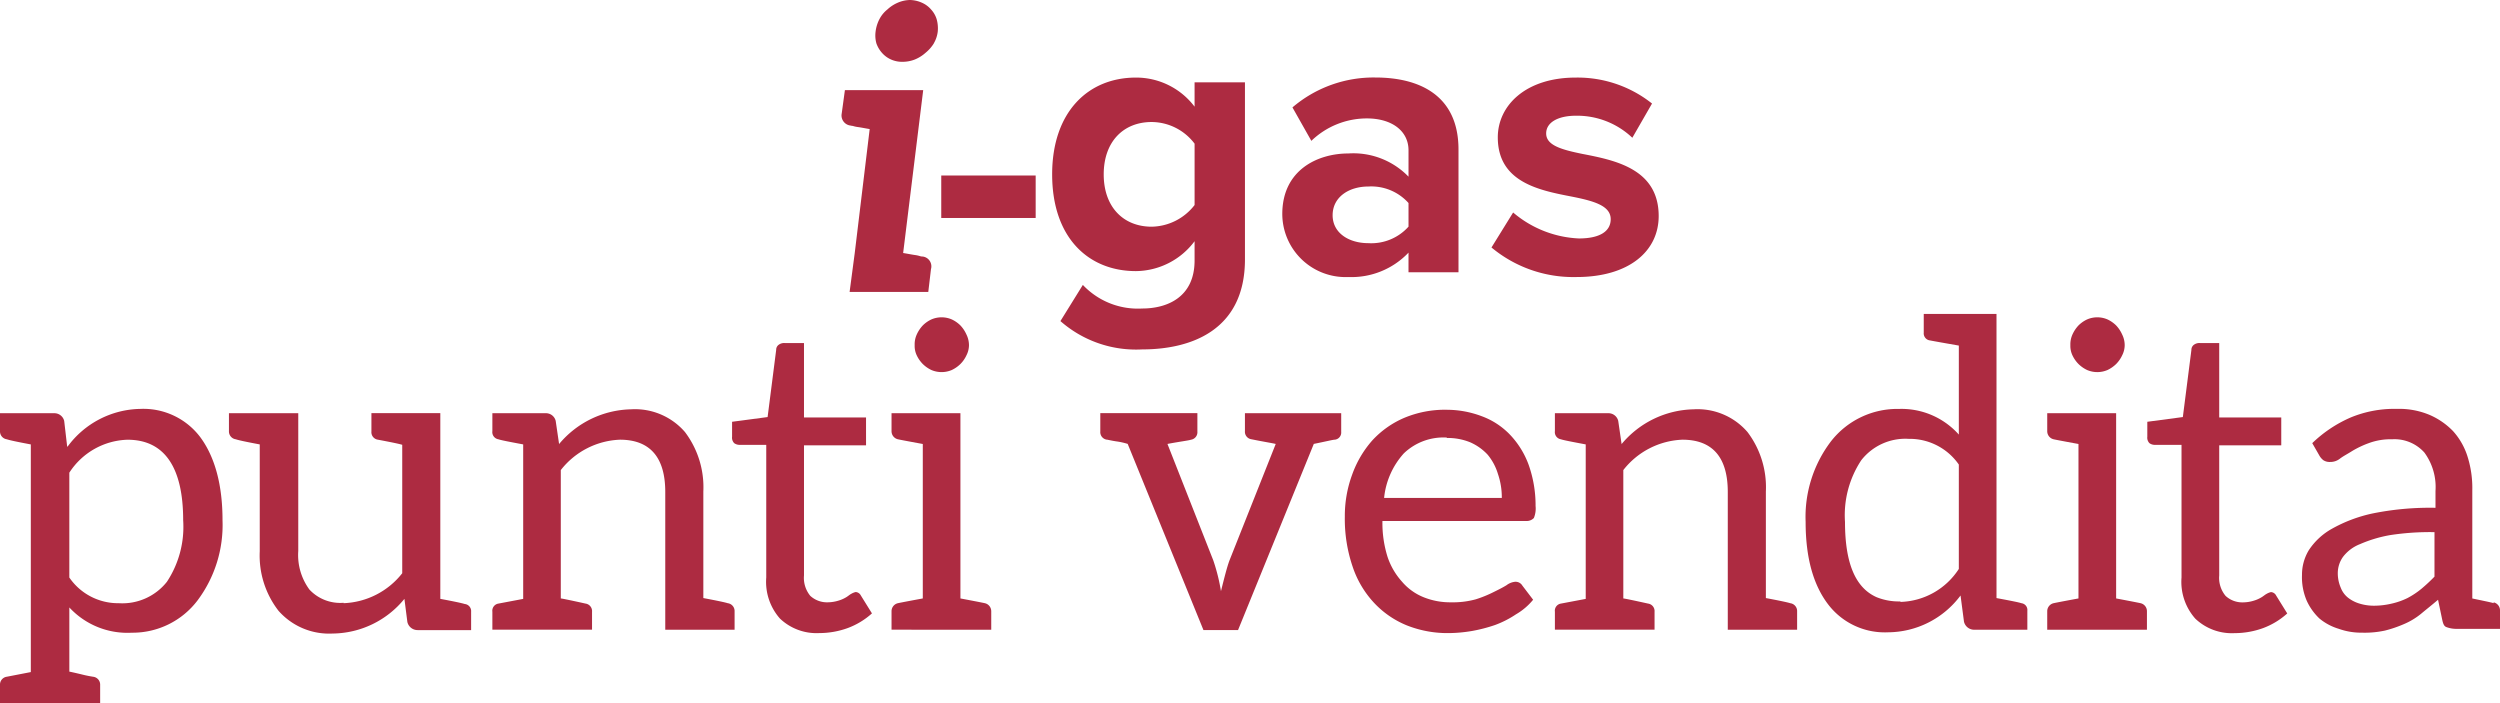
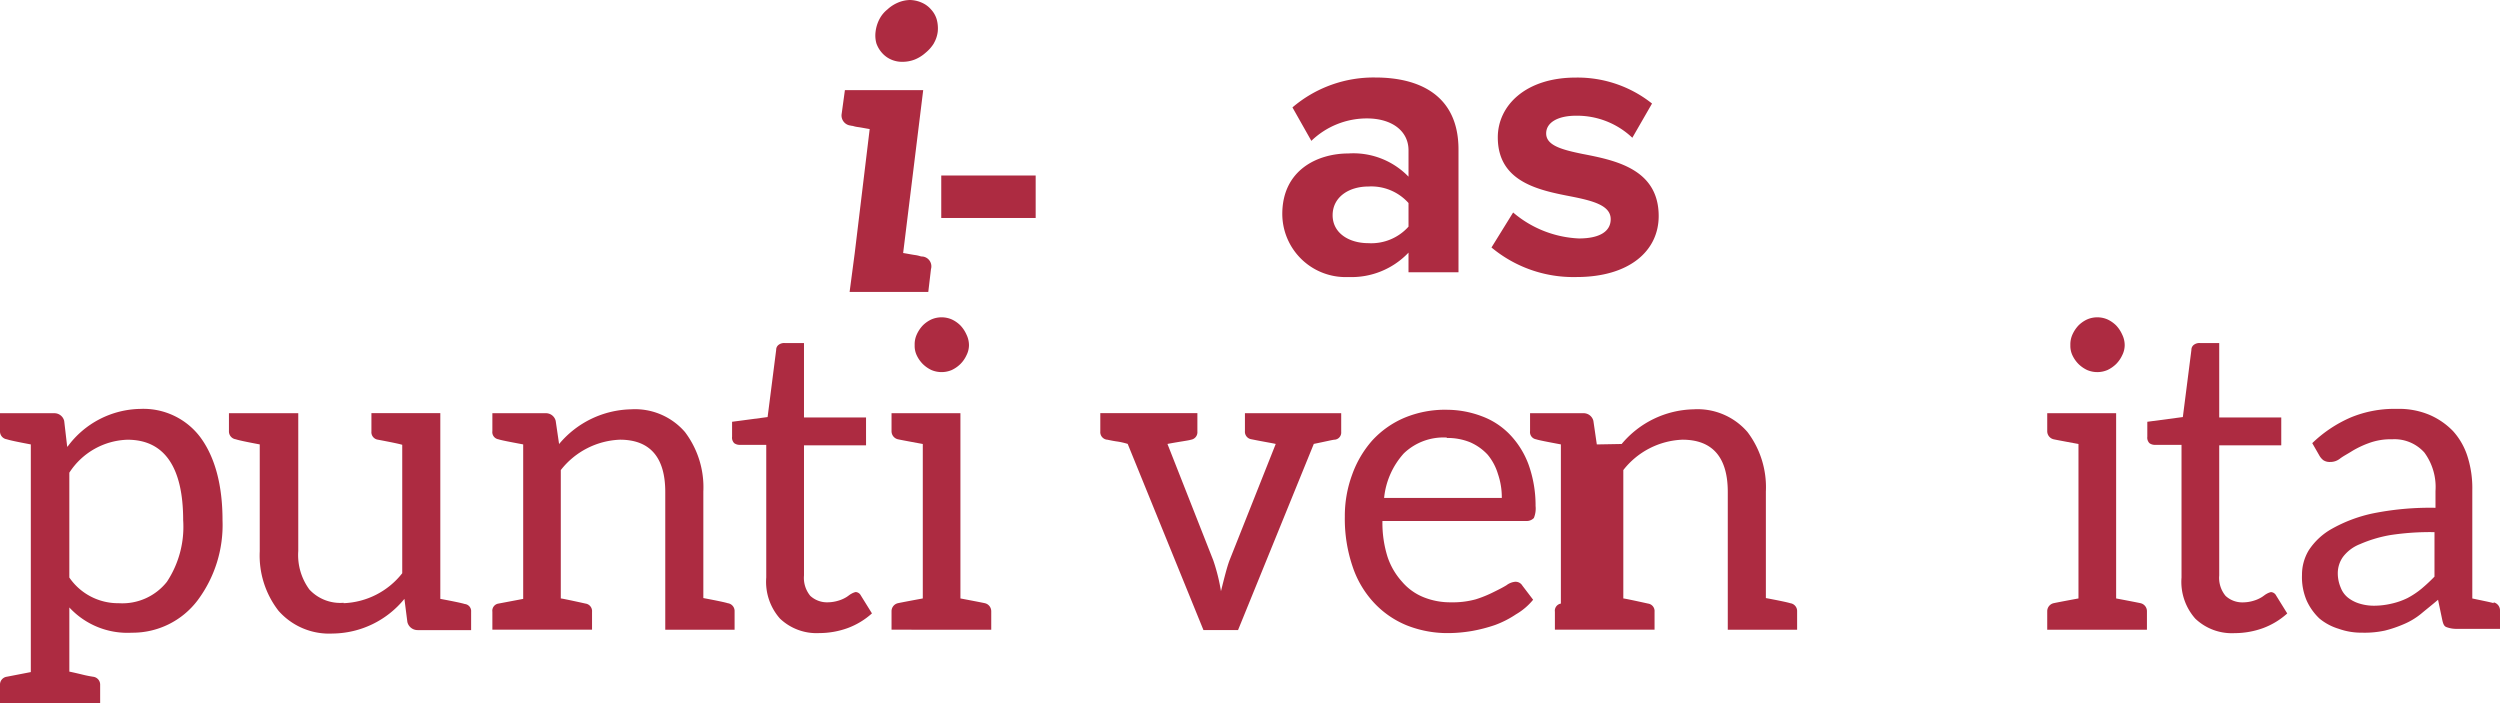
<svg xmlns="http://www.w3.org/2000/svg" id="Raggruppa_62511" data-name="Raggruppa 62511" width="236.914" height="66.649" viewBox="0 0 236.914 66.649">
  <defs>
    <clipPath id="clip-path">
      <rect id="Rettangolo_1324" data-name="Rettangolo 1324" width="236.914" height="66.649" transform="translate(0 0)" fill="none" />
    </clipPath>
  </defs>
  <g id="Raggruppa_62510" data-name="Raggruppa 62510" clip-path="url(#clip-path)">
    <path id="Tracciato_47891" data-name="Tracciato 47891" d="M88.229,25.468l-.26,2.2H80.513L81,23.976l1.416-11.745c-.447-.075-.82-.149-1.081-.186a2.734,2.734,0,0,1-.521-.112,1.262,1.262,0,0,1-.224-.037.962.962,0,0,1-.835-1.076.705.705,0,0,1,.013-.078l.3-2.2h7.42l-1.9,15.435c.45.073.823.149,1.083.186a2.805,2.805,0,0,1,.522.112.843.843,0,0,0,.26.037.938.938,0,0,1,.8,1.057.808.808,0,0,1-.019.1M88.5,4.106A3.588,3.588,0,0,1,87.713,5a3.526,3.526,0,0,1-1.007.634,3.23,3.23,0,0,1-1.195.224,2.553,2.553,0,0,1-1.081-.224A2.454,2.454,0,0,1,83.574,5a2.68,2.68,0,0,1-.523-.893,2.8,2.8,0,0,1-.074-1.12,3.448,3.448,0,0,1,.373-1.191,2.856,2.856,0,0,1,.746-.9,3.407,3.407,0,0,1,.967-.634A3.091,3.091,0,0,1,86.218,0a2.911,2.911,0,0,1,1.155.261,2.439,2.439,0,0,1,.857.634,2.389,2.389,0,0,1,.525.9,3.152,3.152,0,0,1,.112,1.191,2.873,2.873,0,0,1-.374,1.12" fill="#ad2b41" />
    <rect id="Rettangolo_1323" data-name="Rettangolo 1323" width="8.947" height="4.025" transform="translate(89.199 16.632)" fill="#ad2b41" />
-     <path id="Tracciato_47892" data-name="Tracciato 47892" d="M102.617,27a7.161,7.161,0,0,0,5.629,2.236c2.276,0,4.959-1.006,4.959-4.549V22.859a7.016,7.016,0,0,1-5.556,2.833c-4.51,0-7.941-3.168-7.941-9.169,0-5.893,3.392-9.171,7.941-9.171a6.935,6.935,0,0,1,5.556,2.758V7.8h4.774V24.576c0,6.858-5.3,8.536-9.733,8.536a10.85,10.85,0,0,1-7.754-2.684Zm10.589-13.385a5.138,5.138,0,0,0-4.065-2.052c-2.684,0-4.547,1.864-4.547,4.961s1.864,4.959,4.547,4.959a5.246,5.246,0,0,0,4.065-2.054Z" fill="#ad2b41" />
    <path id="Tracciato_47893" data-name="Tracciato 47893" d="M133.479,23.94a7.451,7.451,0,0,1-5.7,2.313,6,6,0,0,1-6.262-5.966c0-4.214,3.392-5.744,6.262-5.744a7.273,7.273,0,0,1,5.7,2.2v-2.5c0-1.826-1.564-3.021-3.952-3.021a7.576,7.576,0,0,0-5.256,2.126l-1.791-3.17a11.832,11.832,0,0,1,7.866-2.833c4.1,0,7.869,1.64,7.869,6.821V25.8h-4.738Zm0-4.7a4.73,4.73,0,0,0-3.8-1.565c-1.864,0-3.392,1.006-3.392,2.723,0,1.677,1.528,2.646,3.392,2.646a4.734,4.734,0,0,0,3.8-1.566Z" fill="#ad2b41" />
    <path id="Tracciato_47894" data-name="Tracciato 47894" d="M143.393,20.137a10.3,10.3,0,0,0,6.225,2.46c2.05,0,3.021-.71,3.021-1.826,0-1.267-1.567-1.715-3.615-2.126-3.1-.6-7.084-1.342-7.084-5.626,0-3.021,2.646-5.667,7.382-5.667a11.322,11.322,0,0,1,7.233,2.46l-1.866,3.243a7.6,7.6,0,0,0-5.332-2.089c-1.715,0-2.833.635-2.833,1.679,0,1.118,1.416,1.528,3.431,1.94,3.094.6,7.231,1.415,7.231,5.889,0,3.319-2.8,5.779-7.79,5.779a12.122,12.122,0,0,1-8.055-2.8Z" fill="#ad2b41" />
    <path id="Tracciato_47895" data-name="Tracciato 47895" d="M6.409,42.319A8.723,8.723,0,0,1,13.3,38.75a6.747,6.747,0,0,1,5.679,2.678c1.377,1.864,2.108,4.5,2.108,7.865a11.924,11.924,0,0,1-2.351,7.585,7.72,7.72,0,0,1-6.245,3.081,7.5,7.5,0,0,1-5.92-2.393v6.083c.039,0,.4.08,1.092.242a11.521,11.521,0,0,0,1.179.244.749.749,0,0,1,.649.77v1.744H0V64.9a.749.749,0,0,1,.651-.77L2.92,63.69V42.116c-1.3-.244-2.028-.4-2.269-.486A.751.751,0,0,1,0,40.86v-1.7H5.11a.954.954,0,0,1,.973.729l.283,2.434Zm4.864,14.845a5.384,5.384,0,0,0,4.543-2.028,9.452,9.452,0,0,0,1.542-5.841c0-5.028-1.785-7.624-5.273-7.624A6.8,6.8,0,0,0,6.57,44.794v9.935a5.6,5.6,0,0,0,4.7,2.434" fill="#ad2b41" />
    <path id="Tracciato_47896" data-name="Tracciato 47896" d="M32.563,57.161a7.413,7.413,0,0,0,5.555-2.838V42.152q-.365-.12-2.312-.486a.715.715,0,0,1-.608-.77V39.152h6.529v17.6c1.3.242,2.066.406,2.31.486a.677.677,0,0,1,.609.731v1.743H39.579a.994.994,0,0,1-.975-.77l-.28-2.19a8.878,8.878,0,0,1-6.815,3.286,6.393,6.393,0,0,1-5.11-2.149,8.528,8.528,0,0,1-1.784-5.638V42.115c-1.3-.244-2.029-.4-2.268-.486a.751.751,0,0,1-.651-.77v-1.7h6.569V52.216a5.527,5.527,0,0,0,1.055,3.651,3.994,3.994,0,0,0,3.245,1.256Z" fill="#ad2b41" />
    <path id="Tracciato_47897" data-name="Tracciato 47897" d="M52.987,42.075A9.123,9.123,0,0,1,59.8,38.789a6.251,6.251,0,0,1,5.109,2.151,8.661,8.661,0,0,1,1.743,5.636v10.1q1.947.366,2.314.488a.745.745,0,0,1,.648.77v1.743h-6.57V46.618c0-3.247-1.418-4.95-4.3-4.95a7.48,7.48,0,0,0-5.6,2.879V56.712c.08,0,.892.164,2.352.488a.718.718,0,0,1,.609.77v1.7H46.66v-1.7a.686.686,0,0,1,.569-.77l2.351-.445V42.114c-1.3-.242-2.11-.4-2.351-.485a.688.688,0,0,1-.569-.77v-1.7h5.03a.951.951,0,0,1,.971.729l.326,2.229Z" fill="#ad2b41" />
    <path id="Tracciato_47898" data-name="Tracciato 47898" d="M73.914,58.62a5.257,5.257,0,0,1-1.3-3.893V42.155H70.145a.869.869,0,0,1-.569-.16.747.747,0,0,1-.2-.609V39.97l3.367-.447.812-6.366a.582.582,0,0,1,.244-.488.865.865,0,0,1,.568-.16h1.824v7.054h5.88V42.2h-5.88V54.528a2.676,2.676,0,0,0,.6,1.942,2.341,2.341,0,0,0,1.664.608,3.55,3.55,0,0,0,1.012-.162,3.071,3.071,0,0,0,.732-.324c.2-.121.323-.244.486-.326a1.438,1.438,0,0,1,.405-.162.592.592,0,0,1,.486.324l1.055,1.7a7.13,7.13,0,0,1-2.272,1.381,7.891,7.891,0,0,1-2.716.485,5.022,5.022,0,0,1-3.732-1.377" fill="#ad2b41" />
    <path id="Tracciato_47899" data-name="Tracciato 47899" d="M93.936,57.931v1.743H84.487V57.931a.778.778,0,0,1,.608-.77c.365-.082,2.354-.449,2.354-.449V42.075s-1.989-.363-2.354-.445a.784.784,0,0,1-.608-.77v-1.7h6.528V56.712s1.948.367,2.311.449a.779.779,0,0,1,.609.77m-7.056-24.25a2.08,2.08,0,0,1-.2-.973,2.242,2.242,0,0,1,.2-1.014,3.1,3.1,0,0,1,.568-.852,2.872,2.872,0,0,1,.809-.568,2.433,2.433,0,0,1,1.947,0,2.871,2.871,0,0,1,.812.568,3.048,3.048,0,0,1,.567.852,2.319,2.319,0,0,1,.244,1.014,2.17,2.17,0,0,1-.244.973,2.853,2.853,0,0,1-.567.813,2.981,2.981,0,0,1-.812.567,2.458,2.458,0,0,1-1.947,0,2.982,2.982,0,0,1-.809-.567,2.947,2.947,0,0,1-.568-.813" fill="#ad2b41" />
    <path id="Tracciato_47900" data-name="Tracciato 47900" d="M127.1,39.152v1.784a.679.679,0,0,1-.609.731c-.164,0-.812.162-1.988.4l-7.178,17.639h-3.28l-7.178-17.639a6.5,6.5,0,0,0-1.094-.242c-.528-.08-.812-.162-.893-.162a.719.719,0,0,1-.609-.77V39.152h9.2V40.9a.716.716,0,0,1-.608.77c-.244.082-.973.162-2.229.4L114.976,53.1a17.816,17.816,0,0,1,.73,2.922c.325-1.3.567-2.272.81-2.922l4.38-11.029c-.323-.08-1.1-.2-2.31-.445a.718.718,0,0,1-.609-.77v-1.7H127.1Z" fill="#ad2b41" />
    <path id="Tracciato_47901" data-name="Tracciato 47901" d="M137.01,38.832a9.41,9.41,0,0,1,3.4.608,7.1,7.1,0,0,1,2.676,1.744,8.225,8.225,0,0,1,1.783,2.879,11.519,11.519,0,0,1,.651,3.889,2.374,2.374,0,0,1-.162,1.137.937.937,0,0,1-.731.283h-13.62a10.717,10.717,0,0,0,.487,3.407,6.641,6.641,0,0,0,1.377,2.354,5.25,5.25,0,0,0,2.028,1.459,6.728,6.728,0,0,0,2.6.486,8.18,8.18,0,0,0,2.351-.283,11.339,11.339,0,0,0,1.7-.691c.489-.24.893-.445,1.218-.647a1.592,1.592,0,0,1,.81-.324.747.747,0,0,1,.69.363l1.02,1.339a5.941,5.941,0,0,1-1.621,1.379,9.283,9.283,0,0,1-1.987,1.014,14.5,14.5,0,0,1-2.19.568,13.832,13.832,0,0,1-2.233.2,10.463,10.463,0,0,1-3.933-.729,8.767,8.767,0,0,1-3.121-2.151,9.358,9.358,0,0,1-2.03-3.446,14.03,14.03,0,0,1-.73-4.7A11.336,11.336,0,0,1,128.13,45a9.944,9.944,0,0,1,1.9-3.245A8.8,8.8,0,0,1,133.07,39.6a10,10,0,0,1,4.017-.77Zm.122,2.635a5.421,5.421,0,0,0-4.1,1.5,7.394,7.394,0,0,0-1.866,4.217h11.153a6.8,6.8,0,0,0-.366-2.27,5.2,5.2,0,0,0-.975-1.826,4.975,4.975,0,0,0-1.661-1.176,5.632,5.632,0,0,0-2.231-.406Z" fill="#ad2b41" />
-     <path id="Tracciato_47902" data-name="Tracciato 47902" d="M153.678,42.075a9.126,9.126,0,0,1,6.812-3.286,6.251,6.251,0,0,1,5.11,2.151,8.656,8.656,0,0,1,1.744,5.636v10.1q1.946.366,2.312.488a.747.747,0,0,1,.649.77v1.743h-6.571V46.618c0-3.247-1.418-4.95-4.3-4.95a7.478,7.478,0,0,0-5.6,2.879V56.712c.082,0,.892.164,2.353.488a.716.716,0,0,1,.608.77v1.7h-9.444v-1.7a.684.684,0,0,1,.567-.77l2.354-.445V42.114c-1.3-.242-2.11-.4-2.354-.485a.686.686,0,0,1-.567-.77v-1.7h5.03a.953.953,0,0,1,.972.729l.324,2.229Z" fill="#ad2b41" />
-     <path id="Tracciato_47903" data-name="Tracciato 47903" d="M179.993,38.752a7.276,7.276,0,0,1,5.637,2.432V32.749c-1.379-.242-2.312-.406-2.717-.486a.674.674,0,0,1-.608-.73V29.748H189.2V56.676c1.3.244,2.11.4,2.354.486a.646.646,0,0,1,.569.715l0,.016v1.784H187.09a.987.987,0,0,1-.973-.77l-.325-2.475a8.632,8.632,0,0,1-6.894,3.489,6.747,6.747,0,0,1-5.677-2.678c-1.379-1.825-2.11-4.378-2.11-7.784a11.815,11.815,0,0,1,2.394-7.624,7.977,7.977,0,0,1,6.528-3.081Zm.12,18.288a6.809,6.809,0,0,0,5.516-3.124V44.024a5.671,5.671,0,0,0-4.746-2.436,5.3,5.3,0,0,0-4.5,2.028,9.438,9.438,0,0,0-1.541,5.841c0,3.893.974,6.243,3,7.138a5.609,5.609,0,0,0,2.232.4Z" fill="#ad2b41" />
+     <path id="Tracciato_47902" data-name="Tracciato 47902" d="M153.678,42.075a9.126,9.126,0,0,1,6.812-3.286,6.251,6.251,0,0,1,5.11,2.151,8.656,8.656,0,0,1,1.744,5.636v10.1q1.946.366,2.312.488a.747.747,0,0,1,.649.77v1.743h-6.571V46.618c0-3.247-1.418-4.95-4.3-4.95a7.478,7.478,0,0,0-5.6,2.879V56.712c.082,0,.892.164,2.353.488a.716.716,0,0,1,.608.77v1.7h-9.444v-1.7a.684.684,0,0,1,.567-.77V42.114c-1.3-.242-2.11-.4-2.354-.485a.686.686,0,0,1-.567-.77v-1.7h5.03a.953.953,0,0,1,.972.729l.324,2.229Z" fill="#ad2b41" />
    <path id="Tracciato_47904" data-name="Tracciato 47904" d="M203.456,57.931v1.743h-9.449V57.931a.78.78,0,0,1,.61-.77c.362-.082,2.351-.449,2.351-.449V42.075s-1.989-.363-2.351-.445a.784.784,0,0,1-.61-.77v-1.7h6.53V56.712s1.946.367,2.311.449a.777.777,0,0,1,.608.77M196.4,33.681a2.1,2.1,0,0,1-.2-.973,2.268,2.268,0,0,1,.2-1.014,3.118,3.118,0,0,1,.568-.852,2.881,2.881,0,0,1,.811-.568,2.431,2.431,0,0,1,1.946,0,2.932,2.932,0,0,1,.813.568,3.069,3.069,0,0,1,.567.852,2.3,2.3,0,0,1,.243,1.014,2.156,2.156,0,0,1-.243.973,2.922,2.922,0,0,1-.567.813,3.04,3.04,0,0,1-.813.567,2.447,2.447,0,0,1-1.946,0,2.992,2.992,0,0,1-.811-.567,2.947,2.947,0,0,1-.568-.813" fill="#ad2b41" />
    <path id="Tracciato_47905" data-name="Tracciato 47905" d="M208.033,58.62a5.258,5.258,0,0,1-1.3-3.893V42.155H204.26a.864.864,0,0,1-.569-.16.747.747,0,0,1-.2-.609V39.97l3.367-.447.812-6.366a.584.584,0,0,1,.244-.488.861.861,0,0,1,.567-.16h1.825v7.054h5.879V42.2h-5.879V54.528a2.674,2.674,0,0,0,.608,1.948,2.341,2.341,0,0,0,1.662.608,3.551,3.551,0,0,0,1.013-.162,3.148,3.148,0,0,0,.732-.324c.2-.121.324-.244.485-.326a1.392,1.392,0,0,1,.407-.162.59.59,0,0,1,.485.324l1.054,1.7a7.1,7.1,0,0,1-2.269,1.381,7.906,7.906,0,0,1-2.718.485,5.019,5.019,0,0,1-3.73-1.377" fill="#ad2b41" />
    <path id="Tracciato_47906" data-name="Tracciato 47906" d="M236.306,57.079a.784.784,0,0,1,.608.77v1.744H232.7a2.626,2.626,0,0,1-.85-.162c-.242-.08-.324-.324-.4-.649l-.407-1.946c-.567.486-1.136.932-1.62,1.338a6.687,6.687,0,0,1-1.623.973,11.628,11.628,0,0,1-1.785.609,9.142,9.142,0,0,1-2.189.2,6.331,6.331,0,0,1-2.19-.365,5.225,5.225,0,0,1-1.826-.971,5.413,5.413,0,0,1-1.215-1.7,5.651,5.651,0,0,1-.445-2.432,4.473,4.473,0,0,1,.649-2.352,6.274,6.274,0,0,1,2.188-2.028,13.726,13.726,0,0,1,3.893-1.459,27.367,27.367,0,0,1,5.921-.527V46.535a5.514,5.514,0,0,0-1.053-3.649,3.8,3.8,0,0,0-3.041-1.258,5.984,5.984,0,0,0-2.233.367,9.016,9.016,0,0,0-1.539.727c-.445.285-.853.488-1.176.732a1.46,1.46,0,0,1-.934.324,1.091,1.091,0,0,1-.647-.164,1.487,1.487,0,0,1-.406-.486l-.65-1.133a12.265,12.265,0,0,1,3.651-2.436,10.814,10.814,0,0,1,4.38-.811,7.445,7.445,0,0,1,3.081.568,6.867,6.867,0,0,1,2.233,1.541,6.494,6.494,0,0,1,1.377,2.432,9.884,9.884,0,0,1,.445,3.163V56.714c.568.123,1.785.365,2.029.447Zm-5.6-6.65a24.823,24.823,0,0,0-4.219.283,12.515,12.515,0,0,0-2.836.852,3.709,3.709,0,0,0-1.621,1.217,2.658,2.658,0,0,0-.488,1.541,3.449,3.449,0,0,0,.283,1.377,2.216,2.216,0,0,0,.731.975,3.277,3.277,0,0,0,1.053.527,4.647,4.647,0,0,0,1.34.2,7.307,7.307,0,0,0,1.7-.2,6.715,6.715,0,0,0,1.5-.527,7.765,7.765,0,0,0,1.339-.893,16.312,16.312,0,0,0,1.217-1.135Z" fill="#ad2b41" />
  </g>
</svg>